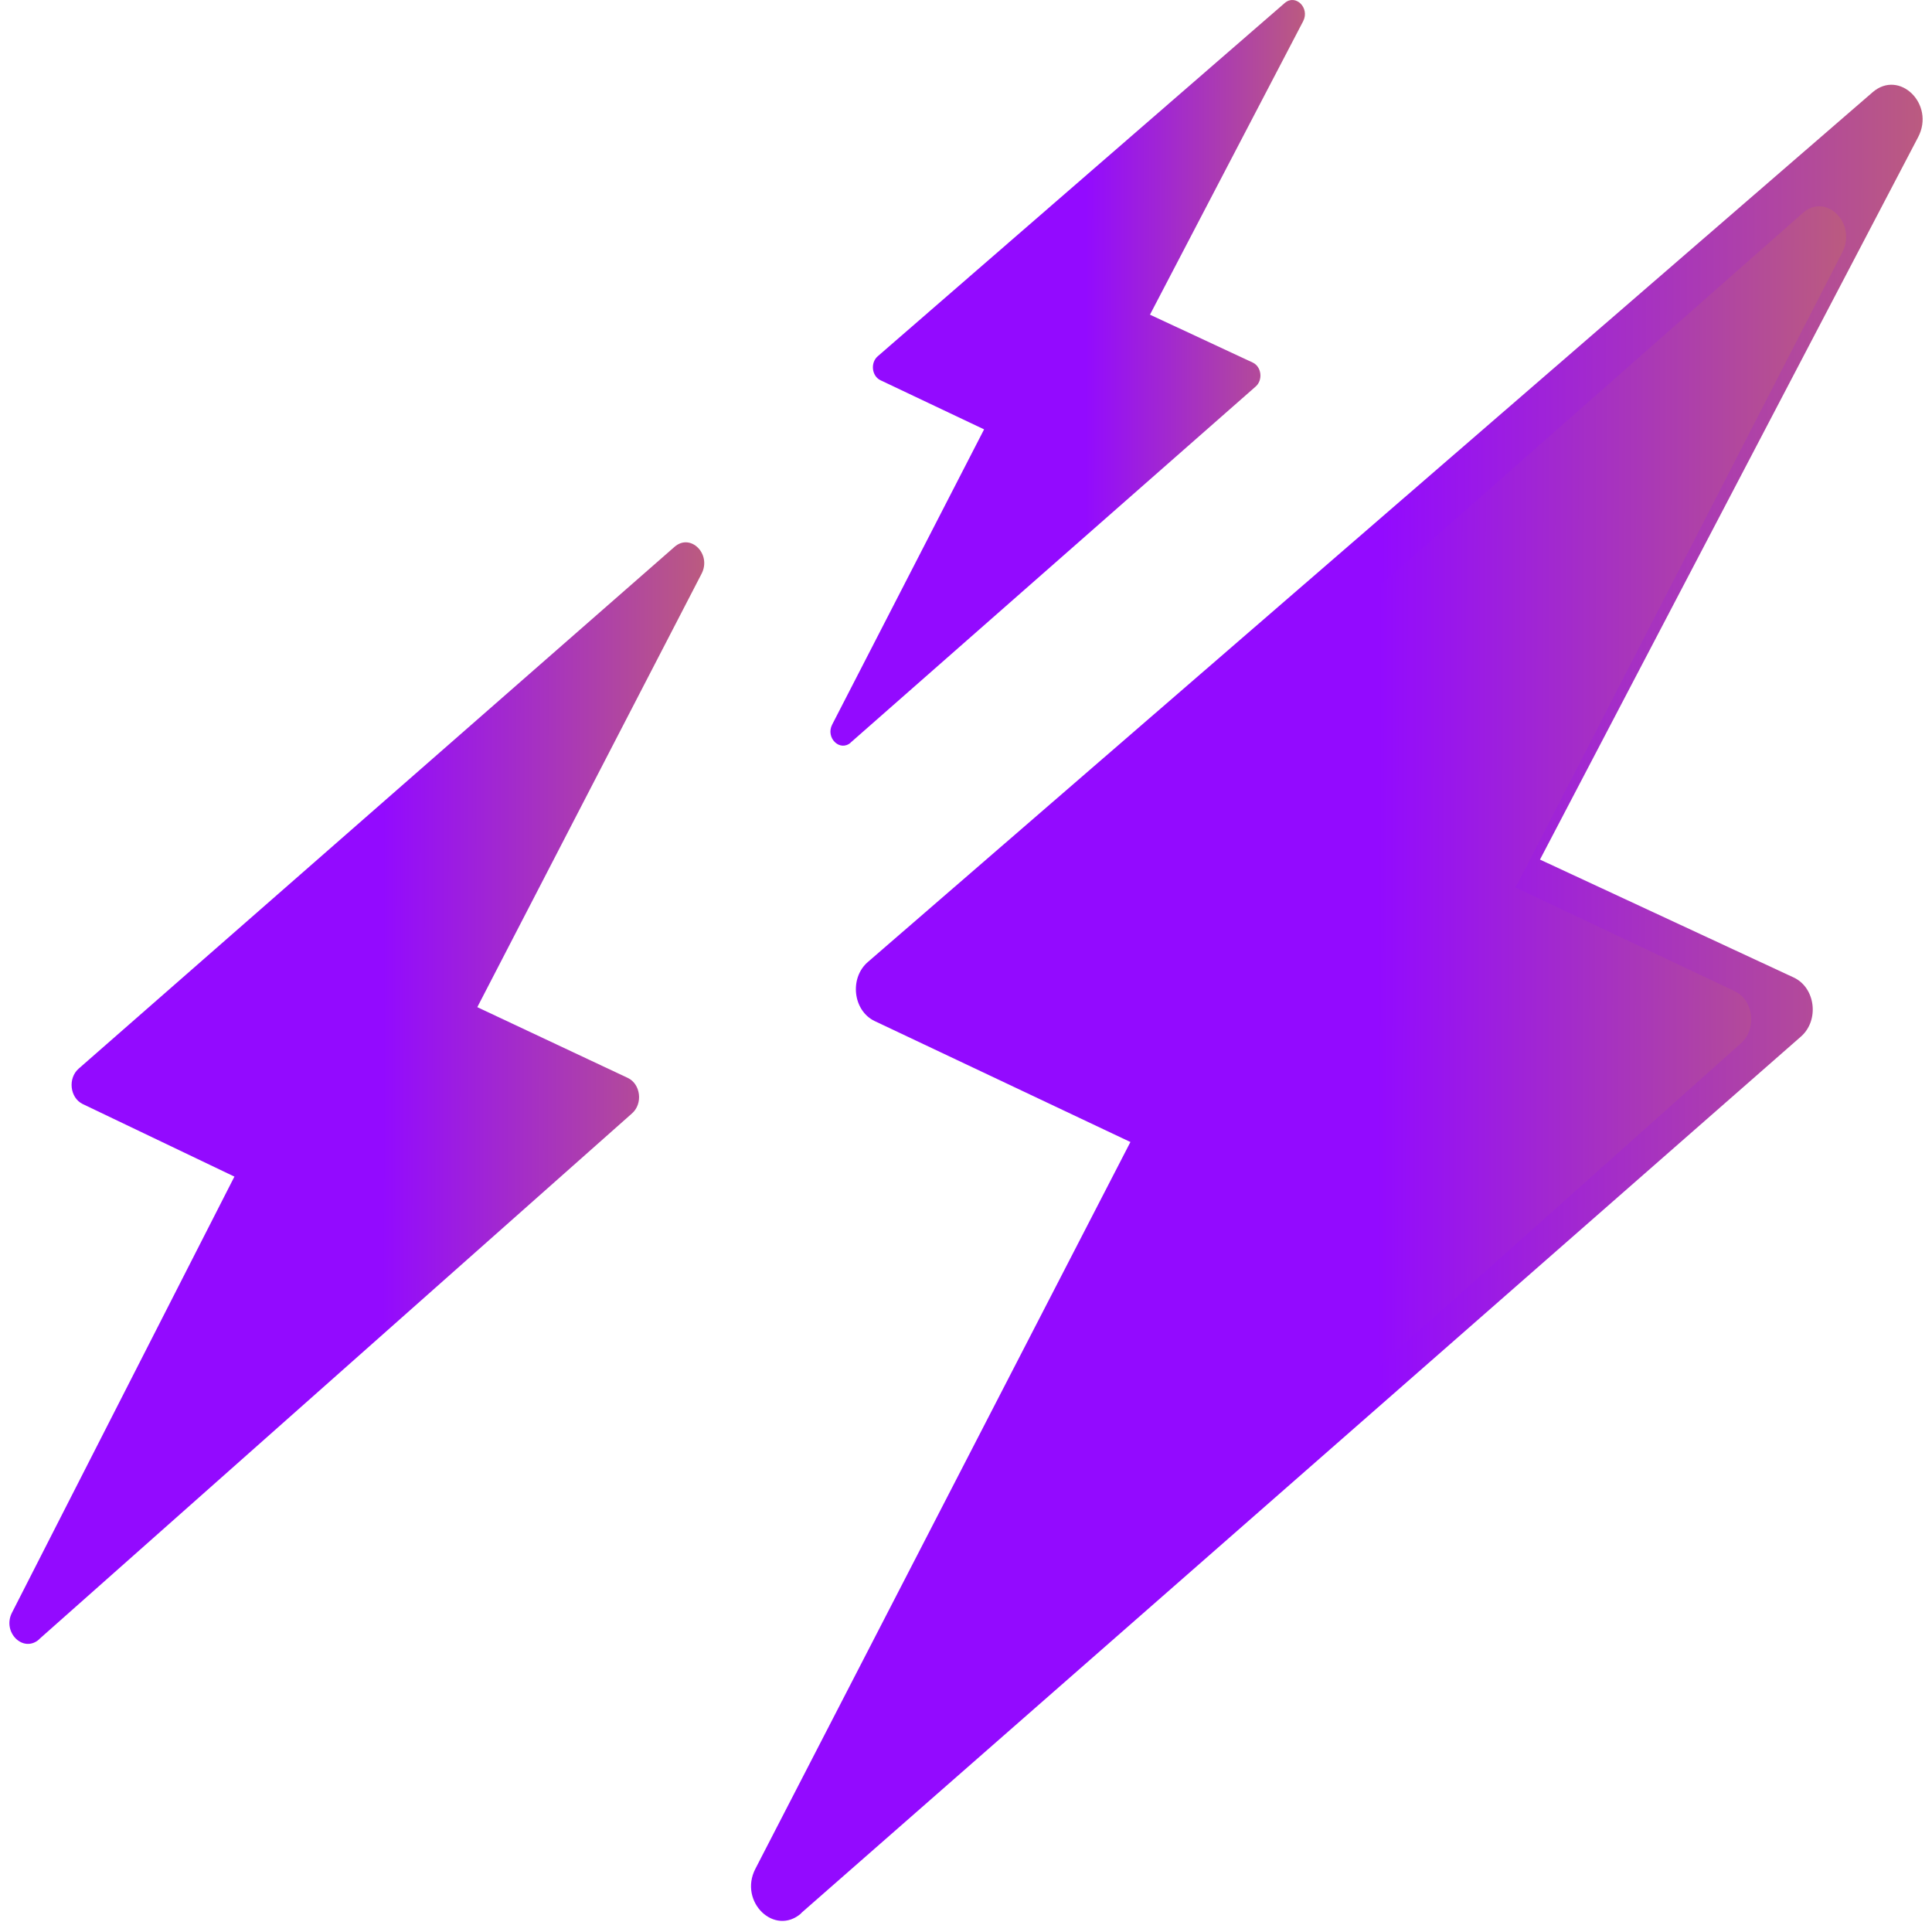
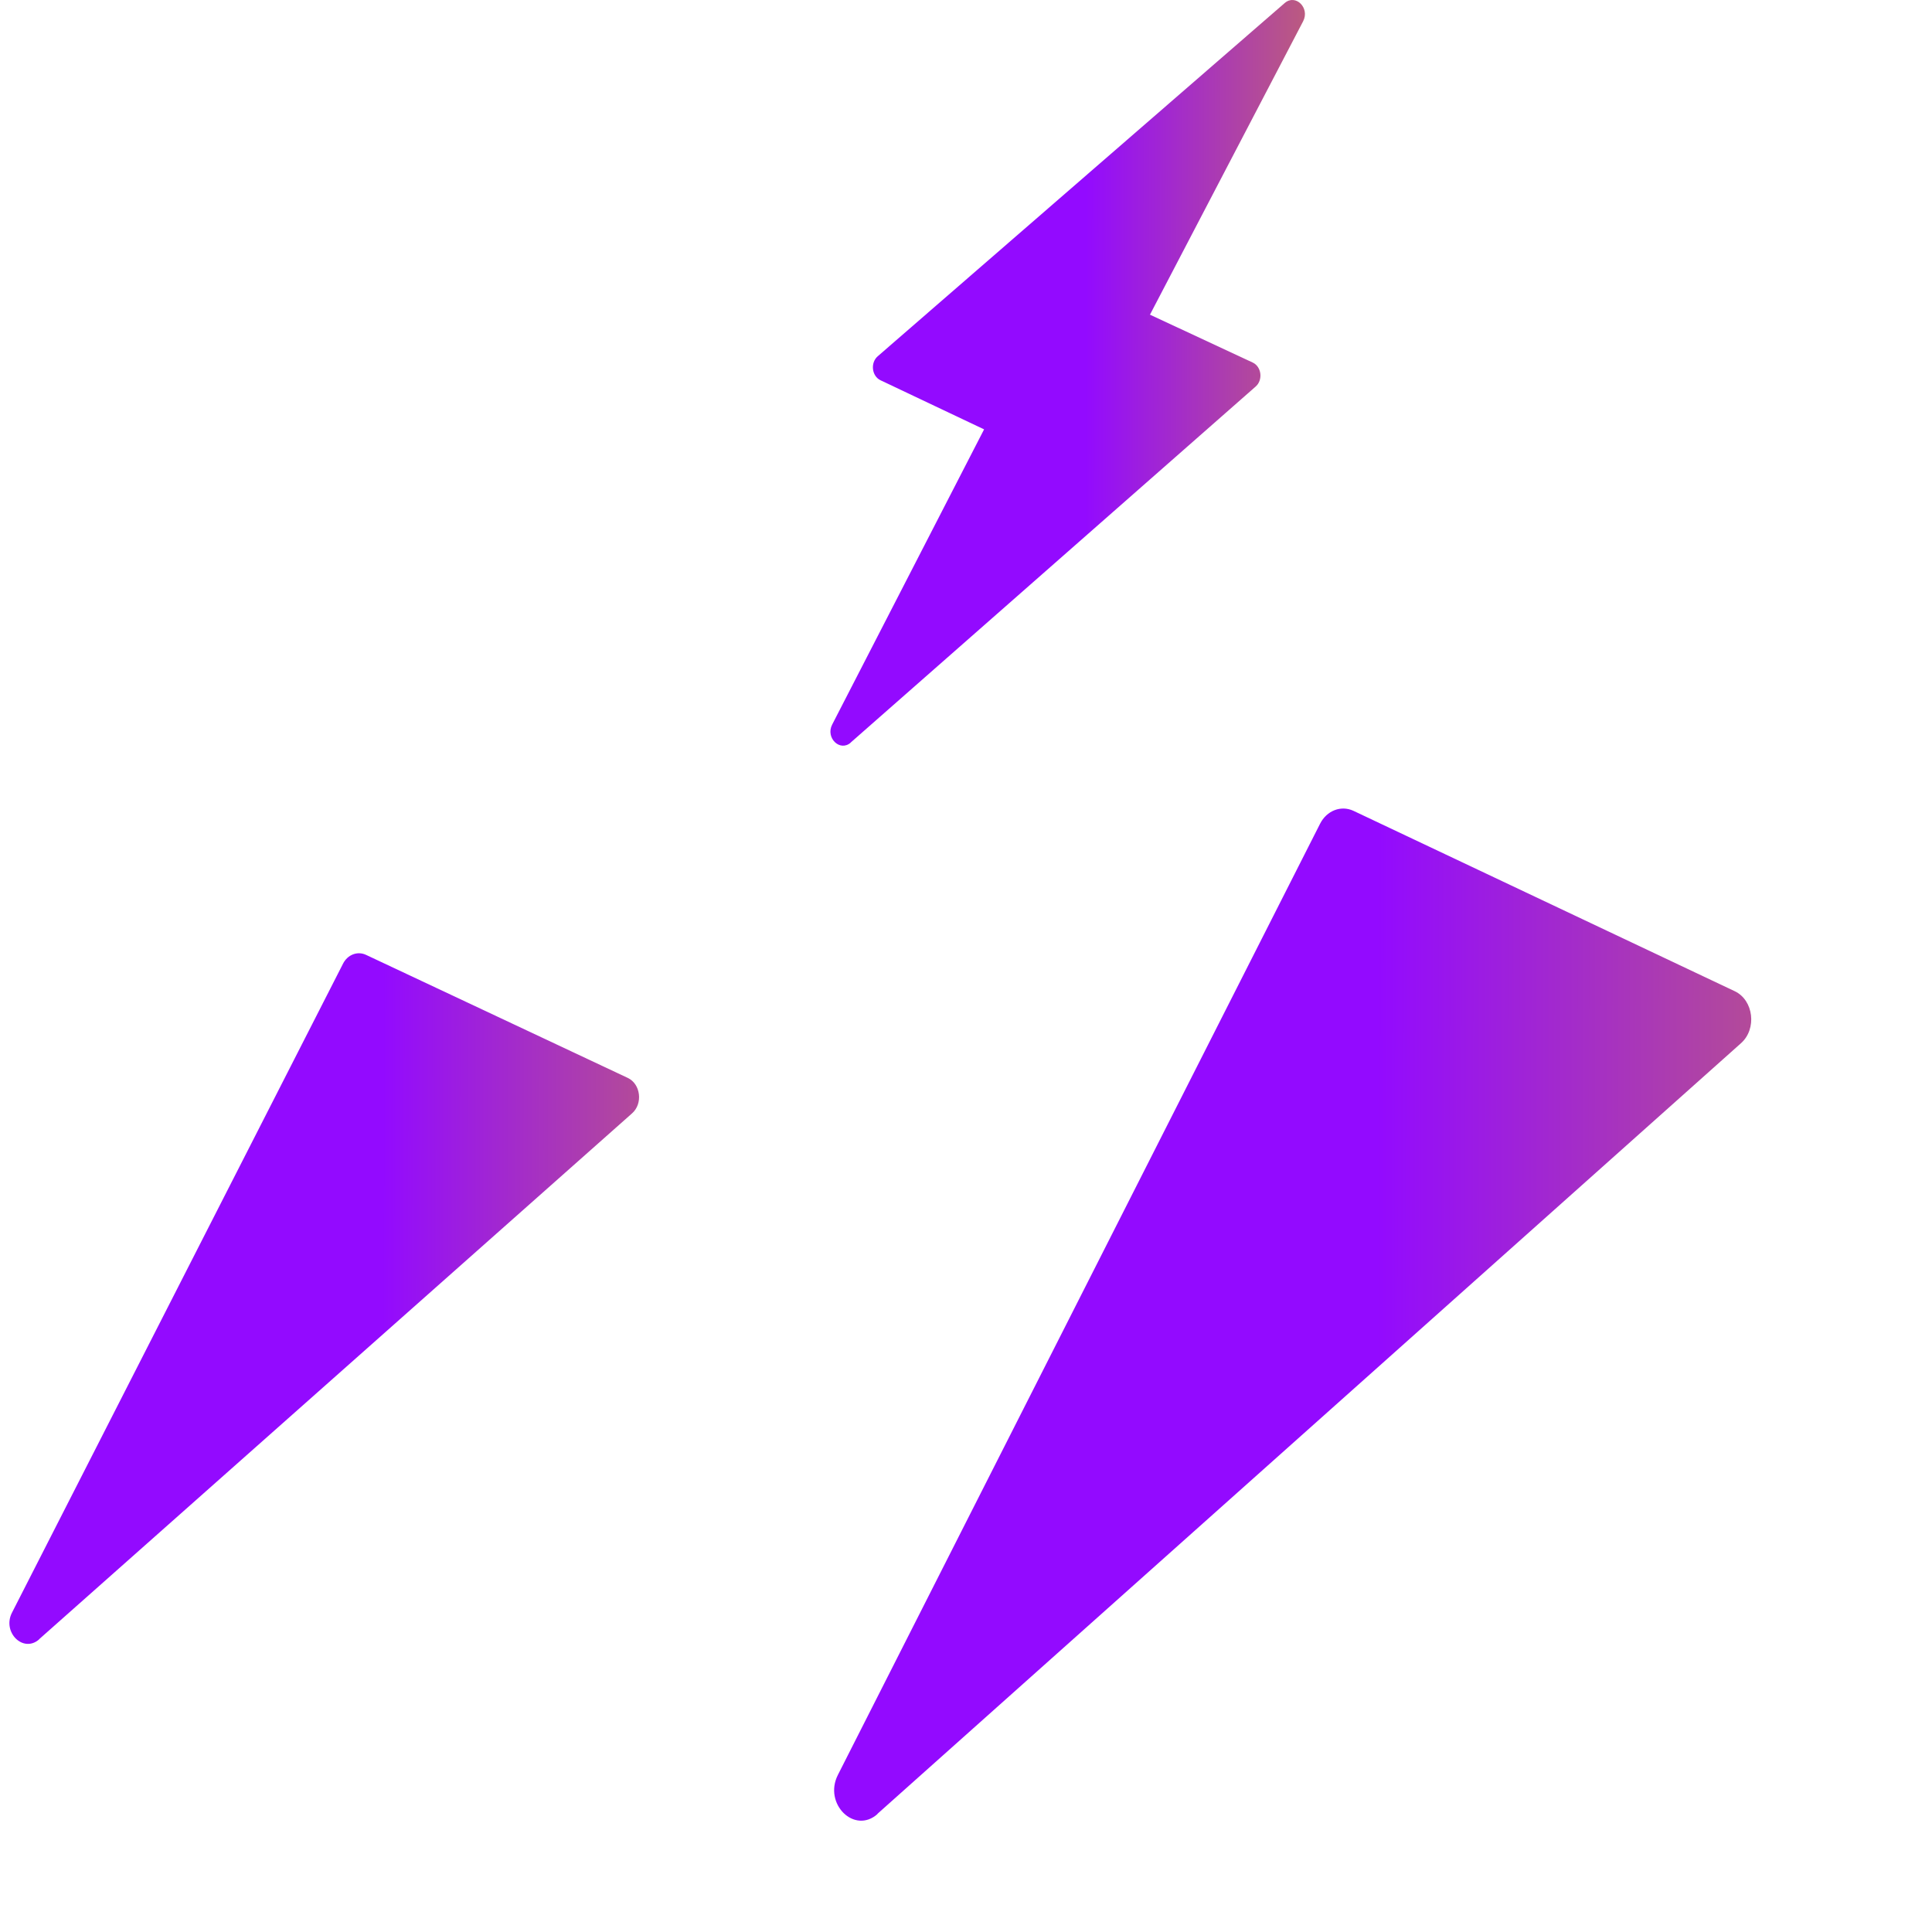
<svg xmlns="http://www.w3.org/2000/svg" width="114" height="114" viewBox="0 0 114 114" fill="none">
-   <path d="M47.282 112.893C45.704 114.281 43.569 112.209 44.573 110.269L77.51 46.44C77.966 45.552 78.942 45.184 79.79 45.572L105.841 57.679C107.127 58.281 107.364 60.21 106.26 61.17L47.264 112.893H47.282Z" fill="url(#paint0_linear_3810_12864)" />
-   <path d="M110.492 5.446C112.079 4.068 114.196 6.15 113.183 8.089L79.89 71.694C79.425 72.582 78.449 72.939 77.601 72.541L51.614 60.251C50.328 59.639 50.109 57.709 51.213 56.76L110.492 5.446Z" fill="url(#paint1_linear_3810_12864)" />
  <path d="M51.782 107.035C50.419 108.255 48.575 106.433 49.442 104.728L77.892 48.607C78.287 47.827 79.129 47.503 79.862 47.844L102.364 58.489C103.475 59.018 103.68 60.715 102.727 61.558L51.766 107.035H51.782Z" fill="url(#paint2_linear_3810_12864)" />
-   <path d="M106.382 12.564C107.753 11.352 109.581 13.183 108.707 14.888L79.949 70.811C79.547 71.592 78.704 71.906 77.971 71.556L55.524 60.751C54.413 60.212 54.224 58.516 55.178 57.681L106.382 12.564Z" fill="url(#paint3_linear_3810_12864)" />
  <path d="M2.315 96.728C1.379 97.561 0.113 96.318 0.708 95.155L20.242 56.861C20.512 56.329 21.091 56.108 21.594 56.341L37.044 63.604C37.806 63.965 37.947 65.123 37.292 65.698L2.304 96.728H2.315Z" fill="url(#paint4_linear_3810_12864)" />
-   <path d="M39.802 32.267C40.744 31.441 41.999 32.69 41.398 33.853L21.653 72.012C21.378 72.545 20.799 72.759 20.296 72.52L4.884 65.147C4.121 64.78 3.991 63.622 4.646 63.053L39.802 32.267Z" fill="url(#paint5_linear_3810_12864)" />
  <path d="M50.202 43.816C49.563 44.38 48.698 43.538 49.105 42.751L62.445 16.829C62.63 16.469 63.025 16.319 63.368 16.477L73.919 21.393C74.44 21.638 74.536 22.422 74.089 22.811L50.194 43.816H50.202Z" fill="url(#paint6_linear_3810_12864)" />
  <path d="M75.803 0.181C76.446 -0.379 77.303 0.467 76.893 1.255L63.409 27.085C63.221 27.446 62.825 27.591 62.482 27.429L51.956 22.438C51.436 22.189 51.347 21.406 51.794 21.02L75.803 0.181Z" fill="url(#paint7_linear_3810_12864)" />
  <defs>
    <linearGradient id="paint0_linear_3810_12864" x1="81.401" y1="88.416" x2="113.46" y2="88.467" gradientUnits="userSpaceOnUse">
      <stop stop-color="#930AFF" />
      <stop offset="1" stop-color="#BB5B7F" />
    </linearGradient>
    <linearGradient id="paint1_linear_3810_12864" x1="81.401" y1="88.416" x2="113.46" y2="88.467" gradientUnits="userSpaceOnUse">
      <stop stop-color="#930AFF" />
      <stop offset="1" stop-color="#BB5B7F" />
    </linearGradient>
    <linearGradient id="paint2_linear_3810_12864" x1="81.254" y1="85.514" x2="108.946" y2="85.558" gradientUnits="userSpaceOnUse">
      <stop stop-color="#930AFF" />
      <stop offset="1" stop-color="#BB5B7F" />
    </linearGradient>
    <linearGradient id="paint3_linear_3810_12864" x1="81.254" y1="85.514" x2="108.946" y2="85.558" gradientUnits="userSpaceOnUse">
      <stop stop-color="#930AFF" />
      <stop offset="1" stop-color="#BB5B7F" />
    </linearGradient>
    <linearGradient id="paint4_linear_3810_12864" x1="22.549" y1="82.044" x2="41.562" y2="82.074" gradientUnits="userSpaceOnUse">
      <stop stop-color="#930AFF" />
      <stop offset="1" stop-color="#BB5B7F" />
    </linearGradient>
    <linearGradient id="paint5_linear_3810_12864" x1="22.549" y1="82.044" x2="41.562" y2="82.074" gradientUnits="userSpaceOnUse">
      <stop stop-color="#930AFF" />
      <stop offset="1" stop-color="#BB5B7F" />
    </linearGradient>
    <linearGradient id="paint6_linear_3810_12864" x1="64.021" y1="33.876" x2="77.005" y2="33.897" gradientUnits="userSpaceOnUse">
      <stop stop-color="#930AFF" />
      <stop offset="1" stop-color="#BB5B7F" />
    </linearGradient>
    <linearGradient id="paint7_linear_3810_12864" x1="64.021" y1="33.876" x2="77.005" y2="33.897" gradientUnits="userSpaceOnUse">
      <stop stop-color="#930AFF" />
      <stop offset="1" stop-color="#BB5B7F" />
    </linearGradient>
  </defs>
</svg>